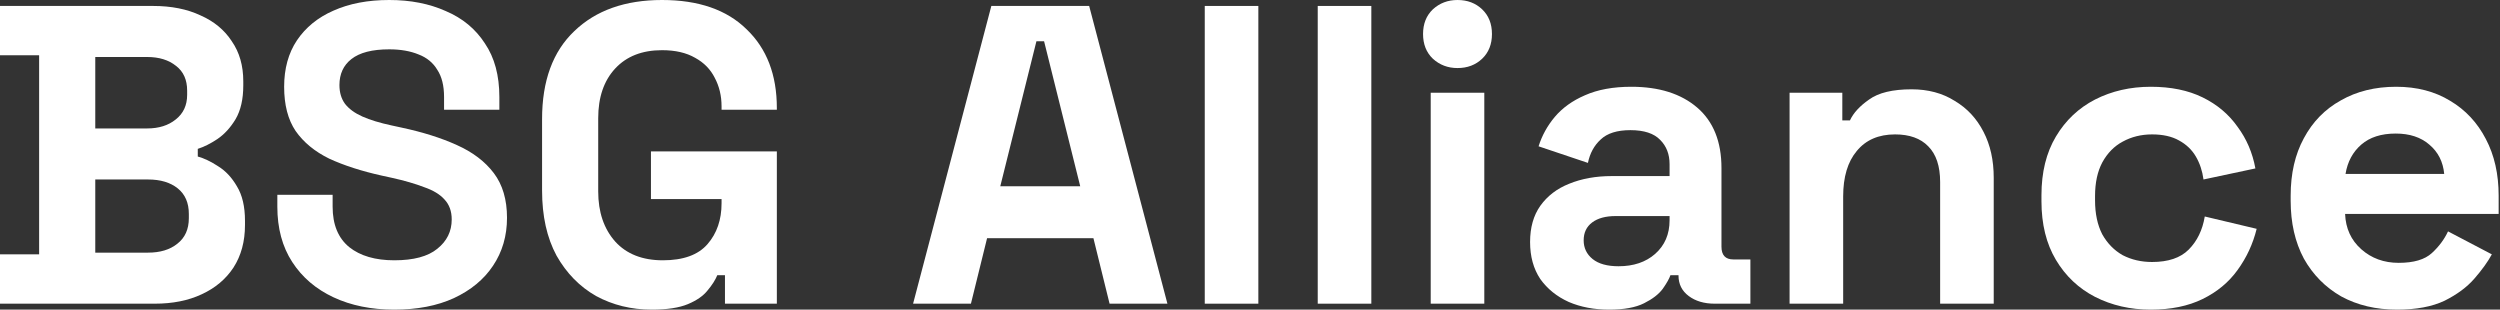
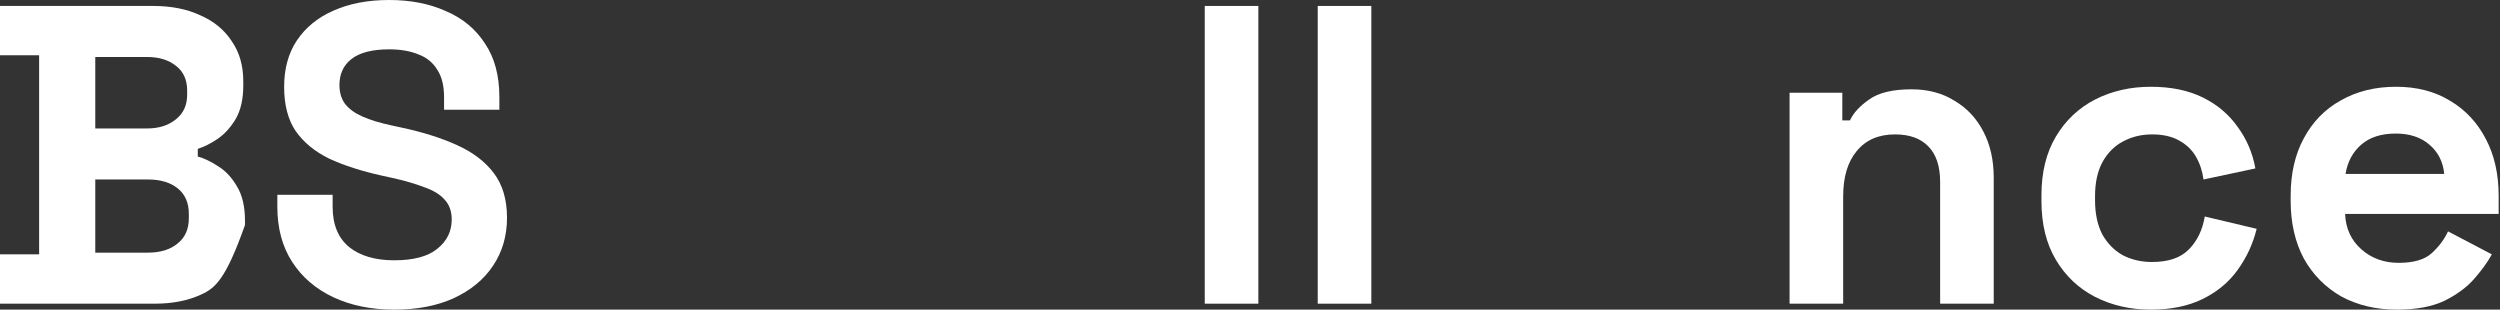
<svg xmlns="http://www.w3.org/2000/svg" width="218" height="27" viewBox="0 0 218 27" fill="none">
  <rect x="0" y="0" width="218" height="27" fill="#333333" stroke="none" />
-   <path d="M0 26.481V22.179H3.412V4.821H0V0.519H13.352C14.934 0.519 16.306 0.791 17.468 1.335C18.655 1.854 19.57 2.609 20.213 3.598C20.881 4.562 21.214 5.724 21.214 7.084V7.455C21.214 8.641 20.992 9.618 20.547 10.385C20.102 11.126 19.57 11.707 18.952 12.128C18.358 12.523 17.79 12.808 17.246 12.981V13.648C17.79 13.797 18.383 14.081 19.026 14.501C19.669 14.897 20.213 15.478 20.658 16.244C21.128 17.011 21.363 18.012 21.363 19.249V19.619C21.363 21.054 21.029 22.29 20.361 23.328C19.694 24.342 18.767 25.121 17.58 25.665C16.418 26.209 15.058 26.481 13.5 26.481H0ZM8.308 22.03H12.907C13.97 22.03 14.823 21.771 15.466 21.251C16.133 20.732 16.467 19.99 16.467 19.026V18.655C16.467 17.691 16.146 16.949 15.503 16.43C14.86 15.911 13.995 15.651 12.907 15.651H8.308V22.03ZM8.308 11.2H12.832C13.846 11.2 14.674 10.941 15.317 10.422C15.985 9.902 16.319 9.185 16.319 8.271V7.9C16.319 6.96 15.997 6.243 15.354 5.749C14.711 5.229 13.871 4.97 12.832 4.97H8.308V11.2Z" fill="white" />
+   <path d="M0 26.481V22.179H3.412V4.821H0V0.519H13.352C14.934 0.519 16.306 0.791 17.468 1.335C18.655 1.854 19.57 2.609 20.213 3.598C20.881 4.562 21.214 5.724 21.214 7.084V7.455C21.214 8.641 20.992 9.618 20.547 10.385C20.102 11.126 19.57 11.707 18.952 12.128C18.358 12.523 17.79 12.808 17.246 12.981V13.648C17.79 13.797 18.383 14.081 19.026 14.501C19.669 14.897 20.213 15.478 20.658 16.244C21.128 17.011 21.363 18.012 21.363 19.249V19.619C19.694 24.342 18.767 25.121 17.58 25.665C16.418 26.209 15.058 26.481 13.5 26.481H0ZM8.308 22.03H12.907C13.97 22.03 14.823 21.771 15.466 21.251C16.133 20.732 16.467 19.99 16.467 19.026V18.655C16.467 17.691 16.146 16.949 15.503 16.43C14.86 15.911 13.995 15.651 12.907 15.651H8.308V22.03ZM8.308 11.2H12.832C13.846 11.2 14.674 10.941 15.317 10.422C15.985 9.902 16.319 9.185 16.319 8.271V7.9C16.319 6.96 15.997 6.243 15.354 5.749C14.711 5.229 13.871 4.97 12.832 4.97H8.308V11.2Z" fill="white" />
  <path d="M34.383 27C32.38 27 30.612 26.642 29.079 25.924C27.546 25.207 26.347 24.181 25.482 22.846C24.616 21.511 24.184 19.904 24.184 18.025V16.986H29.005V18.025C29.005 19.582 29.487 20.757 30.451 21.548C31.416 22.315 32.726 22.698 34.383 22.698C36.064 22.698 37.313 22.364 38.129 21.696C38.969 21.029 39.39 20.176 39.39 19.137C39.39 18.42 39.179 17.839 38.759 17.394C38.364 16.949 37.77 16.591 36.979 16.319C36.212 16.022 35.273 15.75 34.16 15.503L33.307 15.317C31.527 14.922 29.994 14.427 28.708 13.834C27.447 13.216 26.471 12.412 25.778 11.423C25.111 10.434 24.777 9.148 24.777 7.566C24.777 5.984 25.148 4.636 25.89 3.523C26.656 2.386 27.719 1.521 29.079 0.927C30.464 0.309 32.083 0 33.938 0C35.792 0 37.436 0.321 38.87 0.964C40.329 1.582 41.467 2.522 42.282 3.783C43.123 5.019 43.544 6.577 43.544 8.456V9.569H38.722V8.456C38.722 7.467 38.524 6.676 38.129 6.082C37.758 5.464 37.214 5.019 36.497 4.747C35.78 4.451 34.927 4.302 33.938 4.302C32.454 4.302 31.354 4.587 30.637 5.155C29.945 5.699 29.599 6.453 29.599 7.418C29.599 8.06 29.759 8.604 30.081 9.049C30.427 9.495 30.934 9.865 31.601 10.162C32.269 10.459 33.122 10.718 34.16 10.941L35.013 11.126C36.868 11.522 38.475 12.029 39.835 12.647C41.219 13.265 42.295 14.081 43.061 15.095C43.828 16.108 44.211 17.407 44.211 18.989C44.211 20.571 43.803 21.968 42.987 23.18C42.196 24.367 41.059 25.306 39.575 25.999C38.116 26.666 36.386 27 34.383 27Z" fill="white" />
-   <path d="M56.837 27C55.057 27 53.438 26.604 51.979 25.813C50.545 24.997 49.395 23.823 48.53 22.29C47.689 20.732 47.269 18.841 47.269 16.615V10.385C47.269 7.047 48.208 4.488 50.087 2.707C51.967 0.902 54.513 0 57.728 0C60.917 0 63.377 0.853 65.108 2.559C66.864 4.24 67.741 6.527 67.741 9.42V9.569H62.92V9.272C62.92 8.357 62.722 7.529 62.327 6.787C61.956 6.045 61.387 5.464 60.62 5.044C59.854 4.599 58.89 4.376 57.728 4.376C55.997 4.376 54.637 4.908 53.648 5.971C52.659 7.034 52.164 8.481 52.164 10.31V16.69C52.164 18.494 52.659 19.953 53.648 21.066C54.637 22.154 56.022 22.698 57.802 22.698C59.582 22.698 60.88 22.228 61.696 21.288C62.512 20.349 62.92 19.162 62.92 17.728V17.357H56.763V13.203H67.741V26.481H63.217V23.996H62.549C62.376 24.416 62.092 24.861 61.696 25.331C61.325 25.801 60.757 26.196 59.99 26.518C59.224 26.839 58.173 27 56.837 27Z" fill="white" />
-   <path d="M79.621 26.481L86.445 0.519H94.975L101.799 26.481H96.755L95.346 20.769H86.074L84.665 26.481H79.621ZM87.224 16.244H94.196L91.044 3.598H90.376L87.224 16.244Z" fill="white" />
  <path d="M105.055 26.481V0.519H109.728V26.481H105.055Z" fill="white" />
  <path d="M114.906 26.481V0.519H119.58V26.481H114.906Z" fill="white" />
-   <path d="M124.758 26.481V8.085H129.431V26.481H124.758ZM127.094 5.934C126.254 5.934 125.537 5.662 124.943 5.118C124.375 4.574 124.09 3.857 124.09 2.967C124.09 2.077 124.375 1.36 124.943 0.816C125.537 0.272 126.254 0 127.094 0C127.96 0 128.677 0.272 129.246 0.816C129.814 1.36 130.099 2.077 130.099 2.967C130.099 3.857 129.814 4.574 129.246 5.118C128.677 5.662 127.96 5.934 127.094 5.934Z" fill="white" />
-   <path d="M140.321 27C139.01 27 137.836 26.777 136.798 26.332C135.759 25.863 134.931 25.195 134.313 24.33C133.719 23.44 133.423 22.364 133.423 21.103C133.423 19.842 133.719 18.791 134.313 17.951C134.931 17.085 135.771 16.442 136.835 16.022C137.923 15.577 139.159 15.354 140.543 15.354H145.587V14.316C145.587 13.451 145.315 12.746 144.771 12.202C144.228 11.633 143.362 11.349 142.175 11.349C141.013 11.349 140.148 11.621 139.579 12.165C139.01 12.684 138.64 13.364 138.467 14.205L134.164 12.758C134.461 11.819 134.931 10.966 135.574 10.199C136.241 9.408 137.119 8.777 138.207 8.308C139.32 7.813 140.667 7.566 142.25 7.566C144.673 7.566 146.589 8.172 147.998 9.383C149.407 10.595 150.112 12.35 150.112 14.65V21.511C150.112 22.253 150.458 22.624 151.151 22.624H152.634V26.481H149.519C148.604 26.481 147.85 26.258 147.256 25.813C146.663 25.368 146.366 24.775 146.366 24.033V23.996H145.662C145.563 24.293 145.34 24.688 144.994 25.183C144.648 25.652 144.104 26.073 143.362 26.444C142.62 26.815 141.607 27 140.321 27ZM141.137 23.217C142.447 23.217 143.51 22.858 144.326 22.142C145.167 21.4 145.587 20.423 145.587 19.212V18.841H140.877C140.012 18.841 139.332 19.026 138.837 19.397C138.343 19.768 138.096 20.287 138.096 20.955C138.096 21.622 138.355 22.166 138.875 22.587C139.394 23.007 140.148 23.217 141.137 23.217Z" fill="white" />
  <path d="M156.051 26.481V8.085H160.65V10.496H161.317C161.614 9.853 162.17 9.247 162.986 8.679C163.802 8.085 165.038 7.788 166.695 7.788C168.129 7.788 169.378 8.122 170.441 8.79C171.529 9.433 172.37 10.335 172.963 11.497C173.556 12.635 173.853 13.97 173.853 15.503V26.481H169.18V15.874C169.18 14.489 168.834 13.451 168.142 12.758C167.474 12.066 166.51 11.72 165.249 11.72C163.815 11.72 162.702 12.202 161.911 13.166C161.12 14.106 160.724 15.429 160.724 17.135V26.481H156.051Z" fill="white" />
  <path d="M187.546 27C185.766 27 184.147 26.629 182.688 25.887C181.254 25.146 180.116 24.07 179.276 22.661C178.435 21.251 178.015 19.545 178.015 17.543V17.023C178.015 15.021 178.435 13.315 179.276 11.905C180.116 10.496 181.254 9.42 182.688 8.679C184.147 7.937 185.766 7.566 187.546 7.566C189.302 7.566 190.81 7.875 192.071 8.493C193.332 9.111 194.346 9.964 195.112 11.052C195.903 12.115 196.423 13.327 196.67 14.687L192.145 15.651C192.046 14.909 191.824 14.242 191.478 13.648C191.131 13.055 190.637 12.585 189.994 12.239C189.376 11.893 188.597 11.72 187.658 11.72C186.718 11.72 185.865 11.93 185.099 12.35C184.357 12.746 183.763 13.352 183.318 14.168C182.898 14.959 182.688 15.935 182.688 17.098V17.468C182.688 18.631 182.898 19.619 183.318 20.435C183.763 21.227 184.357 21.832 185.099 22.253C185.865 22.648 186.718 22.846 187.658 22.846C189.067 22.846 190.13 22.488 190.847 21.771C191.589 21.029 192.059 20.065 192.256 18.878L196.781 19.953C196.46 21.264 195.903 22.463 195.112 23.551C194.346 24.614 193.332 25.455 192.071 26.073C190.81 26.691 189.302 27 187.546 27Z" fill="white" />
  <path d="M209.018 27C207.188 27 205.569 26.617 204.159 25.85C202.775 25.059 201.687 23.959 200.896 22.549C200.129 21.115 199.746 19.434 199.746 17.506V17.06C199.746 15.132 200.129 13.463 200.896 12.054C201.662 10.62 202.738 9.519 204.122 8.753C205.507 7.962 207.114 7.566 208.944 7.566C210.749 7.566 212.319 7.974 213.654 8.79C214.989 9.581 216.028 10.694 216.769 12.128C217.511 13.537 217.882 15.181 217.882 17.06V18.655H204.493C204.543 19.916 205.012 20.942 205.902 21.733C206.793 22.525 207.881 22.92 209.166 22.92C210.477 22.92 211.441 22.636 212.059 22.067C212.677 21.499 213.147 20.868 213.468 20.176L217.288 22.179C216.942 22.821 216.435 23.526 215.768 24.293C215.125 25.034 214.26 25.677 213.172 26.221C212.084 26.74 210.699 27 209.018 27ZM204.53 15.169H213.135C213.036 14.106 212.603 13.253 211.837 12.61C211.095 11.967 210.118 11.646 208.907 11.646C207.646 11.646 206.644 11.967 205.902 12.61C205.161 13.253 204.703 14.106 204.53 15.169Z" fill="white" />
</svg>